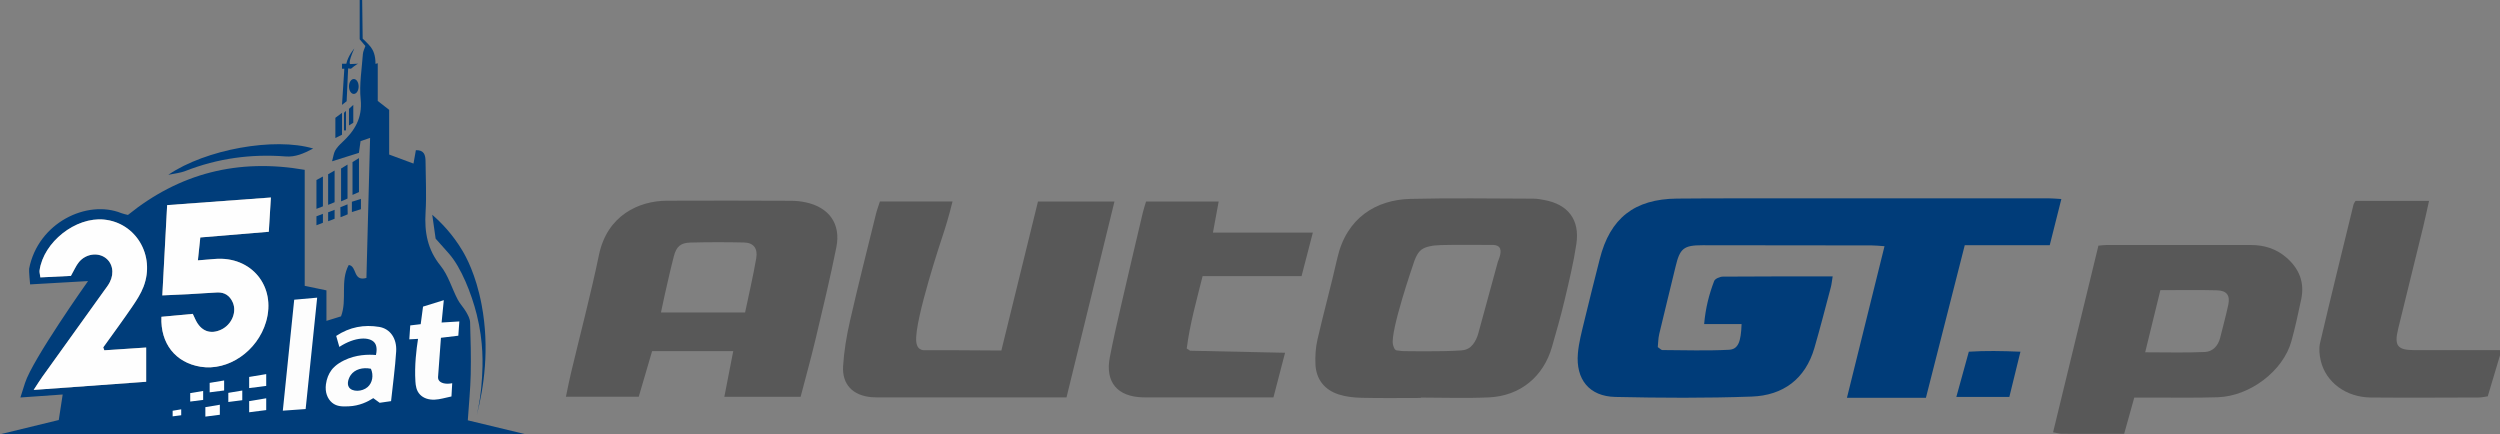
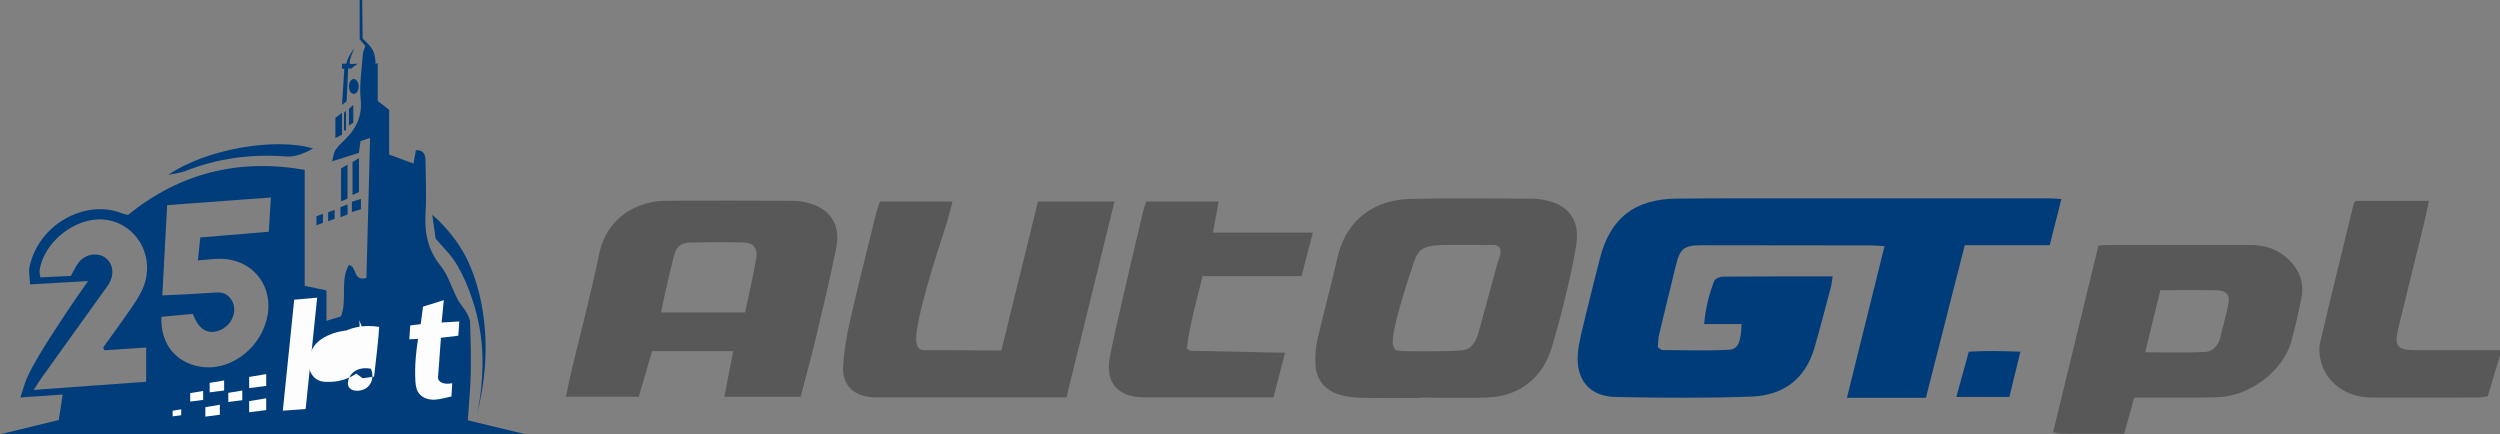
<svg xmlns="http://www.w3.org/2000/svg" version="1.1" id="Layer_2" x="0px" y="0px" viewBox="0 0 952.168 165.411" enable-background="new 0 0 952.168 165.411" xml:space="preserve">
  <rect x="0" y="0" width="952.168" height="165.411" fill="#808080" stroke="none" />
  <g>
    <path fill="#585858" d="M952.168,135.337c-1.51,5.057-3.02,10.114-4.663,15.615   c-0.987,0.13-2.256,0.44-3.527,0.444c-13.662,0.04-27.325,0.125-40.986,0.005   c-9.405-0.082-17.082-5.719-19.073-13.935c-0.533-2.198-0.787-4.711-0.28-6.872   c4.137-17.643,8.483-35.236,12.779-52.841c0.074-0.303,0.326-0.563,0.739-1.248   c8.973,0,18.188,0,27.982,0c-0.787,3.516-1.447,6.707-2.219,9.871   c-3.152,12.921-6.349,25.832-9.51,38.752c-1.609,6.577-0.39,8.209,6.27,8.23   c10.829,0.033,21.658-0.008,32.488-0.017C952.168,134.006,952.168,134.672,952.168,135.337z" />
    <path fill="#003D7A" d="M200.274,165.411c-3.667-0.093-5.696-0.144-5.696-0.144   c-0,0-160.019,0.118-194.577,0.144c7.461-1.814,14.922-3.628,22.383-5.442   c0.497-3.239,0.994-6.477,1.49-9.716c-9.805,0.692-16.104,1.137-16.105,1.137   c0.001-0.004,1.673-5.253,1.768-5.55c2.863-8.925,23.649-38.318,24-38.787   c-13.433,0.769-22.063,1.264-22.065,1.264c0.001-0.001-0.522-5.256-0.383-5.969   c3.399-17.543,22.087-26.444,35.123-21.172c0.756,0.306,1.581,0.439,2.518,0.691   c19.639-15.867,41.898-21.6,67.321-17.181c0,14.885,0,29.594,0,44.18   c3.046,0.635,5.55,1.157,8.279,1.726c0,4.105,0,7.681,0,11.614c2.093-0.647,3.81-1.177,5.557-1.717   c2.416-6.382-0.414-13.441,2.94-19.561c3.244,0.42,1.509,6.412,6.732,4.932   c0.459-17.537,0.921-35.225,1.395-53.34c-1.503,0.511-2.538,0.863-3.629,1.234   c-0.211,1.487-0.395,2.78-0.636,4.471c-3.036,0.953-6.148,1.93-10.218,3.208   c0.516-1.871,0.629-3.107,1.188-4.089c0.646-1.135,1.597-2.142,2.569-3.039   c4.816-4.446,7.872-9.302,7.138-16.47c-0.579-5.659,0.436-11.489,0.841-17.235   c0.073-1.042,0.621-2.051,0.95-3.075c-1.445-1.704-2.168-2.556-2.168-2.556l0,0   c0-0,0-14.968,0-14.968l0,0c0,0,0.947,0,0.947,0l0,0c0,0.001,0.189,14.715,0.189,14.716l0,0   c0-0,2.135,1.966,3.095,3.221c0.894,1.17,1.821,3.101,1.785,6.393   c0.287-0.083,0.573-0.166,0.86-0.248c0,4.803,0,9.606,0,14.364   c1.562,1.22,2.844,2.221,4.349,3.397c0,5.548,0,11.165,0,17.022   c3.099,1.149,6.008,2.227,9.27,3.436c0.349-1.974,0.624-3.533,0.901-5.098   c3.169-0.104,3.666,1.886,3.683,4.227c0.047,6.485,0.407,12.992,0.011,19.451   c-0.462,7.541,0.719,14.169,5.697,20.324c2.95,3.648,4.297,8.568,6.517,12.837   c0.874,1.681,2.272,3.084,3.222,4.733c0.706,1.226,1.48,2.632,1.525,3.982   c0.224,6.612,0.382,13.236,0.236,19.848c-0.125,5.622-0.695,11.235-1.111,17.482   C185.535,161.861,192.904,163.636,200.274,165.411z M61.82,112.506   c4.003-0.181,6.976-0.292,9.946-0.455c3.653-0.201,7.301-0.484,10.955-0.659   c2.81-0.134,4.789,1.215,5.914,3.74c1.662,3.733-0.395,8.533-4.4,10.416   c-4.133,1.943-7.719,0.555-9.774-3.783c-0.339-0.715-0.67-1.434-1.037-2.22   c-4.149,0.386-8.076,0.752-11.944,1.112c-0.432,10.214,5.381,17.471,14.903,19.024   c10.522,1.715,21.656-5.919,24.941-17.102c3.957-13.472-5.517-25.098-19.515-23.947   c-1.931,0.159-3.862,0.316-6.439,0.526c0.348-3.29,0.631-5.96,0.923-8.718   c8.968-0.745,17.364-1.442,26.086-2.167c0.278-4.562,0.523-8.583,0.795-13.051   c-13.591,0.998-26.304,1.931-39.513,2.9C63.04,89.716,62.45,100.741,61.82,112.506z M39.737,133.414   c-0.14-0.368-0.28-0.736-0.42-1.104c3.662-5.116,7.401-10.179,10.951-15.371   c1.677-2.454,3.355-5.017,4.406-7.769c4.535-11.879-2.946-24.38-15.104-25.542   c-10.795-1.032-22.949,8.539-24.494,19.337c-0.105,0.735,0.161,1.523,0.304,2.689   c4.241-0.208,8.151-0.399,11.629-0.569c1.242-2.175,1.939-3.914,3.079-5.285   c2.557-3.073,6.961-3.729,9.901-1.719c2.847,1.947,3.65,5.746,1.856,9.348   c-0.588,1.18-1.439,2.234-2.214,3.314c-7.852,10.949-15.719,21.888-23.564,32.841   c-0.937,1.309-1.775,2.689-3.24,4.923c14.746-1.069,28.559-2.07,42.847-3.105   c0-4.611,0-8.645,0-13.043C50.25,132.718,44.993,133.066,39.737,133.414z" />
    <path fill="#003C79" d="M785.103,75.8c-1.506,5.988-2.91,11.568-4.421,17.576   c-10.927,0-21.528,0-32.368,0c-4.983,19.578-9.853,38.712-14.797,58.135c-9.974,0-19.695,0-30.078,0   c4.795-19.346,9.495-38.311,14.311-57.741c-1.948-0.125-3.382-0.296-4.815-0.298   c-21.495-0.04-42.99-0.071-64.485-0.072c-7.212-0-8.625,1.205-10.278,8.134   c-2.045,8.57-4.204,17.113-6.227,25.688c-0.397,1.685-0.394,3.464-0.552,4.975   c0.911,0.614,1.316,1.124,1.723,1.127c8.456,0.046,16.927,0.325,25.362-0.102   c3.544-0.179,4.598-2.973,4.833-9.8c-4.541,0-9.087,0-14.257,0   c0.525-6.128,1.893-11.34,3.807-16.381c0.333-0.878,2.165-1.674,3.311-1.684   c13.796-0.115,27.594-0.074,41.83-0.074c-0.278,1.674-0.384,2.933-0.704,4.136   c-2.048,7.71-4.022,15.442-6.25,23.1c-3.457,11.882-11.965,18.095-23.883,18.523   c-17.305,0.622-34.654,0.521-51.971,0.138c-9.882-0.219-15.082-6.661-14.228-16.587   c0.354-4.109,1.451-8.172,2.415-12.207c1.893-7.923,3.919-15.814,5.908-23.713   c3.923-15.579,13.212-22.873,29.402-23.036c7.831-0.079,15.663-0.09,23.494-0.093   c39.325-0.014,78.649-0.017,117.974-0.01C781.62,75.534,783.083,75.687,785.103,75.8z" />
    <path fill="#585858" d="M541.146,151.569c-7.495,0-14.993,0.116-22.483-0.058   c-2.957-0.069-6.029-0.385-8.819-1.292c-5.408-1.758-8.571-5.736-8.831-11.477   c-0.141-3.116,0.065-6.351,0.761-9.384c2.378-10.366,5.217-20.627,7.556-31.002   c3.503-15.534,14.957-22.282,27.853-22.607c15.646-0.394,31.31-0.113,46.966-0.084   c1.32,0.003,2.65,0.259,3.957,0.496c9.091,1.65,13.651,7.491,12.287,16.71   c-1.068,7.217-2.807,14.346-4.49,21.456c-1.416,5.981-3.113,11.9-4.81,17.811   c-3.255,11.336-12.102,18.655-23.969,19.209c-8.641,0.403-17.316,0.079-25.976,0.079   C541.146,151.475,541.146,151.522,541.146,151.569z M534.094,133.71c0,0,0.016,0.006,0.016,0.006l0,0   c-0-0,14.462,0.308,22.405-0.254c0.531-0.038,1.543-0.12,2.649-0.705   c2.852-1.509,3.9-5.887,3.9-5.887c4.955-18.144,7.418-27.164,7.419-27.166   c0-0,0,0,0,0v-0c0.588-1.48,1.687-4.145,0.528-5.536   c-0.722-0.866-2.028-0.888-2.65-0.89c-13.221-0.039-19.831-0.058-22.06,0.224   c-0.086,0.024-3.312,0.29-5.036,1.679c-1.815,1.462-2.754,4.722-2.753,4.721l0,0   c0-0-9.085,26.184-7.985,31.261c0.091,0.421,0.449,2.073,1.353,2.278   C532.228,133.52,534.075,133.703,534.094,133.71z" />
    <path fill="#585858" d="M304.928,151.128c-9.851,0-18.972,0-29.05,0c1.151-5.91,2.233-11.46,3.391-17.406   c-10.492,0-20.425,0-30.896,0c-1.67,5.695-3.378,11.518-5.096,17.379c-9.311,0-18.254,0-27.737,0   c0.678-3.197,1.226-6.074,1.903-8.92c3.579-15.04,7.548-29.998,10.691-45.128   c3.126-15.052,15.233-20.542,25.748-20.605c15.826-0.094,31.653-0.027,47.479,0.026   c1.817,0.006,3.667,0.201,5.445,0.576c8.954,1.885,13.525,8.192,11.734,17.133   c-2.35,11.73-5.16,23.371-7.926,35.014C308.889,136.452,306.879,143.641,304.928,151.128z    M251.74,119.014c10.969,0,21.346,0,32.044,0c1.466-7.017,3.052-13.775,4.235-20.602   c0.669-3.863-1.05-5.974-4.655-6.053c-6.805-0.151-13.619-0.156-20.423,0.029   c-3.742,0.102-5.327,1.518-6.296,5.227c-1.298,4.969-2.387,9.992-3.541,14.998   C252.635,114.649,252.231,116.701,251.74,119.014z" />
    <path fill="#585858" d="M395.333,76.746c9.994,0,19.253,0,29.133,0   c-6.141,25.078-12.169,49.697-18.267,74.601c-2.132,0-3.776,0-5.421,0   c-21.649-0-43.297,0.001-64.946-0.003c-1.332-0-2.671,0.041-3.994-0.081   c-6.995-0.641-11.15-4.82-10.732-11.796c0.346-5.771,1.331-11.559,2.62-17.206   c3.106-13.606,6.545-27.136,9.881-40.689c0.391-1.59,0.981-3.132,1.525-4.843   c9.254,0,18.319,0,27.653,0c-1.392,5.727-2.827,10.315-3.86,13.398   c-0,0-10.733,32.026-9.957,39.938c0.05,0.51,0.192,1.953,1.241,2.756   c0.819,0.626,1.823,0.581,2.147,0.569c2.257-0.081,13.508-0,29.03,0.107   C386.036,114.58,390.684,95.663,395.333,76.746z" />
    <path fill="#585858" d="M799.219,93.562c1.485-0.126,2.303-0.255,3.121-0.255   c18.316-0.006,36.632,0.005,54.948,0.005c5.005,0,9.534,1.385,13.379,4.653   c4.962,4.218,7.155,9.519,5.796,15.99c-1.127,5.364-2.285,10.734-3.747,16.013   c-3.121,11.264-15.731,20.923-28.045,21.33c-8.65,0.286-17.315,0.101-25.973,0.124   c-1.814,0.005-3.629,0.001-5.825,0.001c-1.296,4.647-2.526,9.054-3.85,13.802   c-8.055,0-15.86,0.016-23.665-0.021c-0.95-0.004-1.899-0.294-3.412-0.544   C787.723,140.879,793.438,117.356,799.219,93.562z M822.814,110.514   c-1.972,8.065-3.808,15.574-5.786,23.659c7.941,0,15.367,0.225,22.767-0.111   c2.958-0.134,5.035-2.361,5.796-5.43c1.037-4.18,2.186-8.336,3.086-12.546   c0.765-3.58-0.567-5.41-4.349-5.517C837.373,110.374,830.408,110.514,822.814,110.514z" />
    <path fill="#585858" d="M436.494,76.754c9.494,0,18.411,0,27.657,0c-0.725,3.933-1.379,7.481-2.181,11.835   c12.663,0,24.877,0,38.05,0c-1.548,5.965-2.856,11.004-4.302,16.575c-12.599,0-25.017,0-37.688,0   c-2.293,9.271-4.793,17.943-6.048,27.584c0.844,0.539,1.303,0.832,1.303,0.832l0,0   c0,0,36.152,0.775,36.152,0.775l0,0c-1.532,5.889-2.93,11.26-4.422,16.993   c-1.946,0-3.587,0-5.227,0c-14.321-0-28.641-0-42.962-0   c-0.5,0-0.999,0.005-1.499-0.007c-9.761-0.227-14.456-5.776-12.637-15.26   c1.314-6.851,2.899-13.652,4.462-20.453c2.642-11.498,5.354-22.979,8.06-34.462   C435.552,79.726,436.035,78.32,436.494,76.754z" />
    <path fill="#003C79" d="M765.29,151.184c-7.086,0-13.355,0-20.187,0c1.601-5.798,3.088-11.187,4.757-17.232   c6.26-0.402,12.474-0.304,19.659-0C768.048,139.946,766.696,145.455,765.29,151.184z" />
    <path fill="#003D7A" d="M181.636,157.919c0.8-3.584,1.648-8.44,1.964-14.234   c0.253-4.623,0.655-13.198-2.021-23.874c-2.016-8.045-5.948-17.955-10.611-23.242   c-0.427-0.485-5.052-5.684-5.053-5.684l0,0c0,0-0.443-3.125-1.287-9.082   c3.234,2.799,7.694,7.283,11.539,13.756c1.176,1.979,5.048,8.779,7.265,20.504   C186.608,132.845,184.176,148,181.636,157.919z" />
    <path fill="#003D7A" d="M64.091,66.581c14.195-9.701,40.474-14.399,55.192-10.011   c-3.687,1.945-6.805,3.302-10.502,3.016c-13.138-1.018-25.863,0.725-38.171,5.537   C68.561,65.924,66.27,66.11,64.091,66.581z" />
-     <path fill="#FEFEFE" d="M61.82,112.506c0.63-11.764,1.22-22.79,1.841-34.383   c13.209-0.969,25.922-1.903,39.513-2.9c-0.272,4.468-0.517,8.488-0.795,13.051   c-8.722,0.724-17.118,1.422-26.086,2.167c-0.292,2.758-0.575,5.429-0.923,8.718   c2.576-0.211,4.507-0.368,6.439-0.526c13.998-1.151,23.472,10.475,19.515,23.947   c-3.285,11.183-14.419,18.817-24.941,17.102c-9.522-1.552-15.335-8.81-14.903-19.024   c3.869-0.36,7.795-0.726,11.944-1.112c0.367,0.786,0.699,1.504,1.037,2.22   c2.055,4.339,5.64,5.726,9.774,3.783c4.005-1.883,6.062-6.683,4.4-10.416   c-1.125-2.526-3.104-3.875-5.914-3.74c-3.654,0.175-7.303,0.458-10.955,0.659   C68.796,112.214,65.823,112.325,61.82,112.506z" />
-     <path fill="#FEFEFE" d="M39.737,133.414c5.257-0.348,10.513-0.696,15.937-1.056c0,4.397,0,8.432,0,13.043   c-14.288,1.035-28.101,2.037-42.847,3.105c1.465-2.233,2.302-3.614,3.24-4.923   c7.846-10.954,15.712-21.892,23.564-32.841c0.775-1.08,1.626-2.134,2.214-3.314   c1.794-3.602,0.991-7.401-1.856-9.348c-2.94-2.011-7.345-1.354-9.901,1.719   c-1.14,1.37-1.836,3.11-3.079,5.285c-3.478,0.17-7.388,0.362-11.629,0.569   c-0.143-1.166-0.409-1.954-0.304-2.689c1.546-10.798,13.699-20.369,24.494-19.337   c12.158,1.163,19.639,13.664,15.104,25.542c-1.051,2.752-2.729,5.316-4.406,7.769   c-3.549,5.192-7.289,10.255-10.951,15.371C39.456,132.678,39.597,133.046,39.737,133.414z" />
-     <path fill="#FDFDFD" d="M129.242,132.127c-0.382-1.336-0.768-2.687-1.198-4.191   c5.217-3.439,10.662-4.371,16.379-3.429c4.154,0.685,6.775,4.376,6.465,9.341   c-0.391,6.251-1.258,12.472-1.943,18.931c-2.844,0.415-4.343,0.633-4.343,0.633   c0,0-0.202-0.147-2.433-1.771c-2.088,1.367-5.298,2.946-9.328,3.113   c-2.203,0.091-4.503,0.19-6.369-1.384c-1.793-1.513-2.727-4.007-2.338-6.986   c0.279-2.136,1.021-3.988,2.174-5.515c0.409-0.541,1.698-2.122,4.706-3.597   c4.661-2.285,9.356-2.301,12.166-2.052c0.697-2.962-0.206-4.293-0.505-4.674   C140.792,128.155,135.164,128.248,129.242,132.127z M141.27,140.446   c-3.164-0.656-6.145,0.248-7.647,2.353c-0.839,1.177-1.637,3.318-0.707,4.706   c1.21,1.806,4.968,1.778,7.105-0.095C141.837,145.819,142.378,142.987,141.27,140.446z" />
+     <path fill="#FDFDFD" d="M129.242,132.127c-0.382-1.336-0.768-2.687-1.198-4.191   c5.217-3.439,10.662-4.371,16.379-3.429c-0.391,6.251-1.258,12.472-1.943,18.931c-2.844,0.415-4.343,0.633-4.343,0.633   c0,0-0.202-0.147-2.433-1.771c-2.088,1.367-5.298,2.946-9.328,3.113   c-2.203,0.091-4.503,0.19-6.369-1.384c-1.793-1.513-2.727-4.007-2.338-6.986   c0.279-2.136,1.021-3.988,2.174-5.515c0.409-0.541,1.698-2.122,4.706-3.597   c4.661-2.285,9.356-2.301,12.166-2.052c0.697-2.962-0.206-4.293-0.505-4.674   C140.792,128.155,135.164,128.248,129.242,132.127z M141.27,140.446   c-3.164-0.656-6.145,0.248-7.647,2.353c-0.839,1.177-1.637,3.318-0.707,4.706   c1.21,1.806,4.968,1.778,7.105-0.095C141.837,145.819,142.378,142.987,141.27,140.446z" />
    <path fill="#FDFDFD" d="M166.835,143.682c-0.009,0.447,0.095,0.775,0.218,1.012   c0.645,1.249,2.726,1.76,5.179,1.263c-0.095,1.68-0.19,3.359-0.285,5.039   c-2.285,0.455-4.344,1.145-6.426,1.222c-2.345,0.088-4.258-0.597-5.537-1.92   c-1.456-1.506-1.67-3.5-1.766-4.994c-0.388-6.044,0.37-12.281,0.998-16.24   c-1.108,0.06-2.216,0.12-3.323,0.179c0.119-1.766,0.238-3.533,0.357-5.299   c1.327-0.158,2.655-0.315,3.982-0.473c0.296-2.23,0.593-4.46,0.889-6.691   c2.336-0.725,4.816-1.495,7.907-2.454c-0.279,2.838-0.559,5.675-0.838,8.513   c2.251-0.137,4.503-0.274,6.754-0.411c-0.13,1.811-0.259,3.622-0.389,5.433   c-2.206,0.263-4.412,0.526-6.617,0.789C167.57,133.663,167.202,138.672,166.835,143.682z" />
    <path fill="#FDFDFD" d="M112.055,114.148c3.101-0.277,5.528-0.493,8.742-0.78   c-1.486,14.374-2.921,28.253-4.387,42.427c-3.027,0.215-5.449,0.387-8.693,0.617   C109.175,142.214,110.585,128.47,112.055,114.148z" />
    <path fill="#003D7A" d="M134.934,18.47c0,0-2.4,2.779-3.032,5.811h-1.642v1.895h0.884l-0.884,13.768   l1.768-1.389l0.568-12.505l1.074,0.126c0,0,2.274-1.895,2.779-1.895s-0.505,0-0.505,0l-2.519,0.126   C133.426,24.407,132.281,24.407,134.934,18.47z" />
    <polygon fill="#003D7A" points="127.734,44.87 130.26,42.975 130.26,51.312 127.734,52.575  " />
    <polygon fill="#003D7A" points="131.018,42.975 131.776,42.217 131.776,49.67 131.018,49.67  " />
    <polygon fill="#003D7A" points="132.913,41.459 134.555,39.944 134.555,46.765 132.913,47.775  " />
    <ellipse fill="#003D7A" cx="134.752" cy="32.933" rx="1.839" ry="2.842" />
-     <polygon fill="#003D7A" points="120.522,68.551 122.985,67.225 122.985,78.593 120.522,79.54  " />
-     <polygon fill="#003D7A" points="124.975,66.359 127.438,64.951 127.438,77.019 124.975,78.025  " />
    <polygon fill="#003D7A" points="129.901,64.187 132.364,62.677 132.364,75.62 129.901,76.698  " />
    <polygon fill="#003D7A" points="134.259,61.724 136.722,60.214 136.722,73.157 134.259,74.235  " />
    <polygon fill="#003D7A" points="120.522,82.383 122.985,81.435 122.985,84.846 120.522,85.793  " />
    <polygon fill="#003D7A" points="124.975,80.854 127.438,79.907 127.438,83.318 124.975,84.265  " />
    <polygon fill="#003D7A" points="129.637,78.926 132.364,77.826 132.424,81.629 129.697,82.728  " />
    <polygon fill="#003D7A" points="134.018,76.841 137.472,75.751 137.472,79.674 134.018,80.763  " />
    <polygon fill="#FFFFFF" points="72.448,149.721 77.374,148.9 77.374,152.311 72.448,152.942  " />
    <polygon fill="#FFFFFF" points="79.853,145.823 85.365,144.905 85.365,148.721 79.853,149.427  " />
    <polygon fill="#FFFFFF" points="94.899,143.566 101.392,142.484 101.392,146.979 94.899,147.811  " />
    <polygon fill="#FFFFFF" points="94.899,152.775 101.392,151.693 101.392,156.187 94.899,157.02  " />
    <polygon fill="#FFFFFF" points="86.96,149.627 92.276,148.741 92.276,152.421 86.96,153.102  " />
    <polygon fill="#FFFFFF" points="78.216,155.069 83.728,154.15 83.728,157.966 78.216,158.673  " />
    <polygon fill="#FFFFFF" points="65.755,156.441 69.017,155.898 69.017,158.156 65.755,158.574  " />
  </g>
</svg>